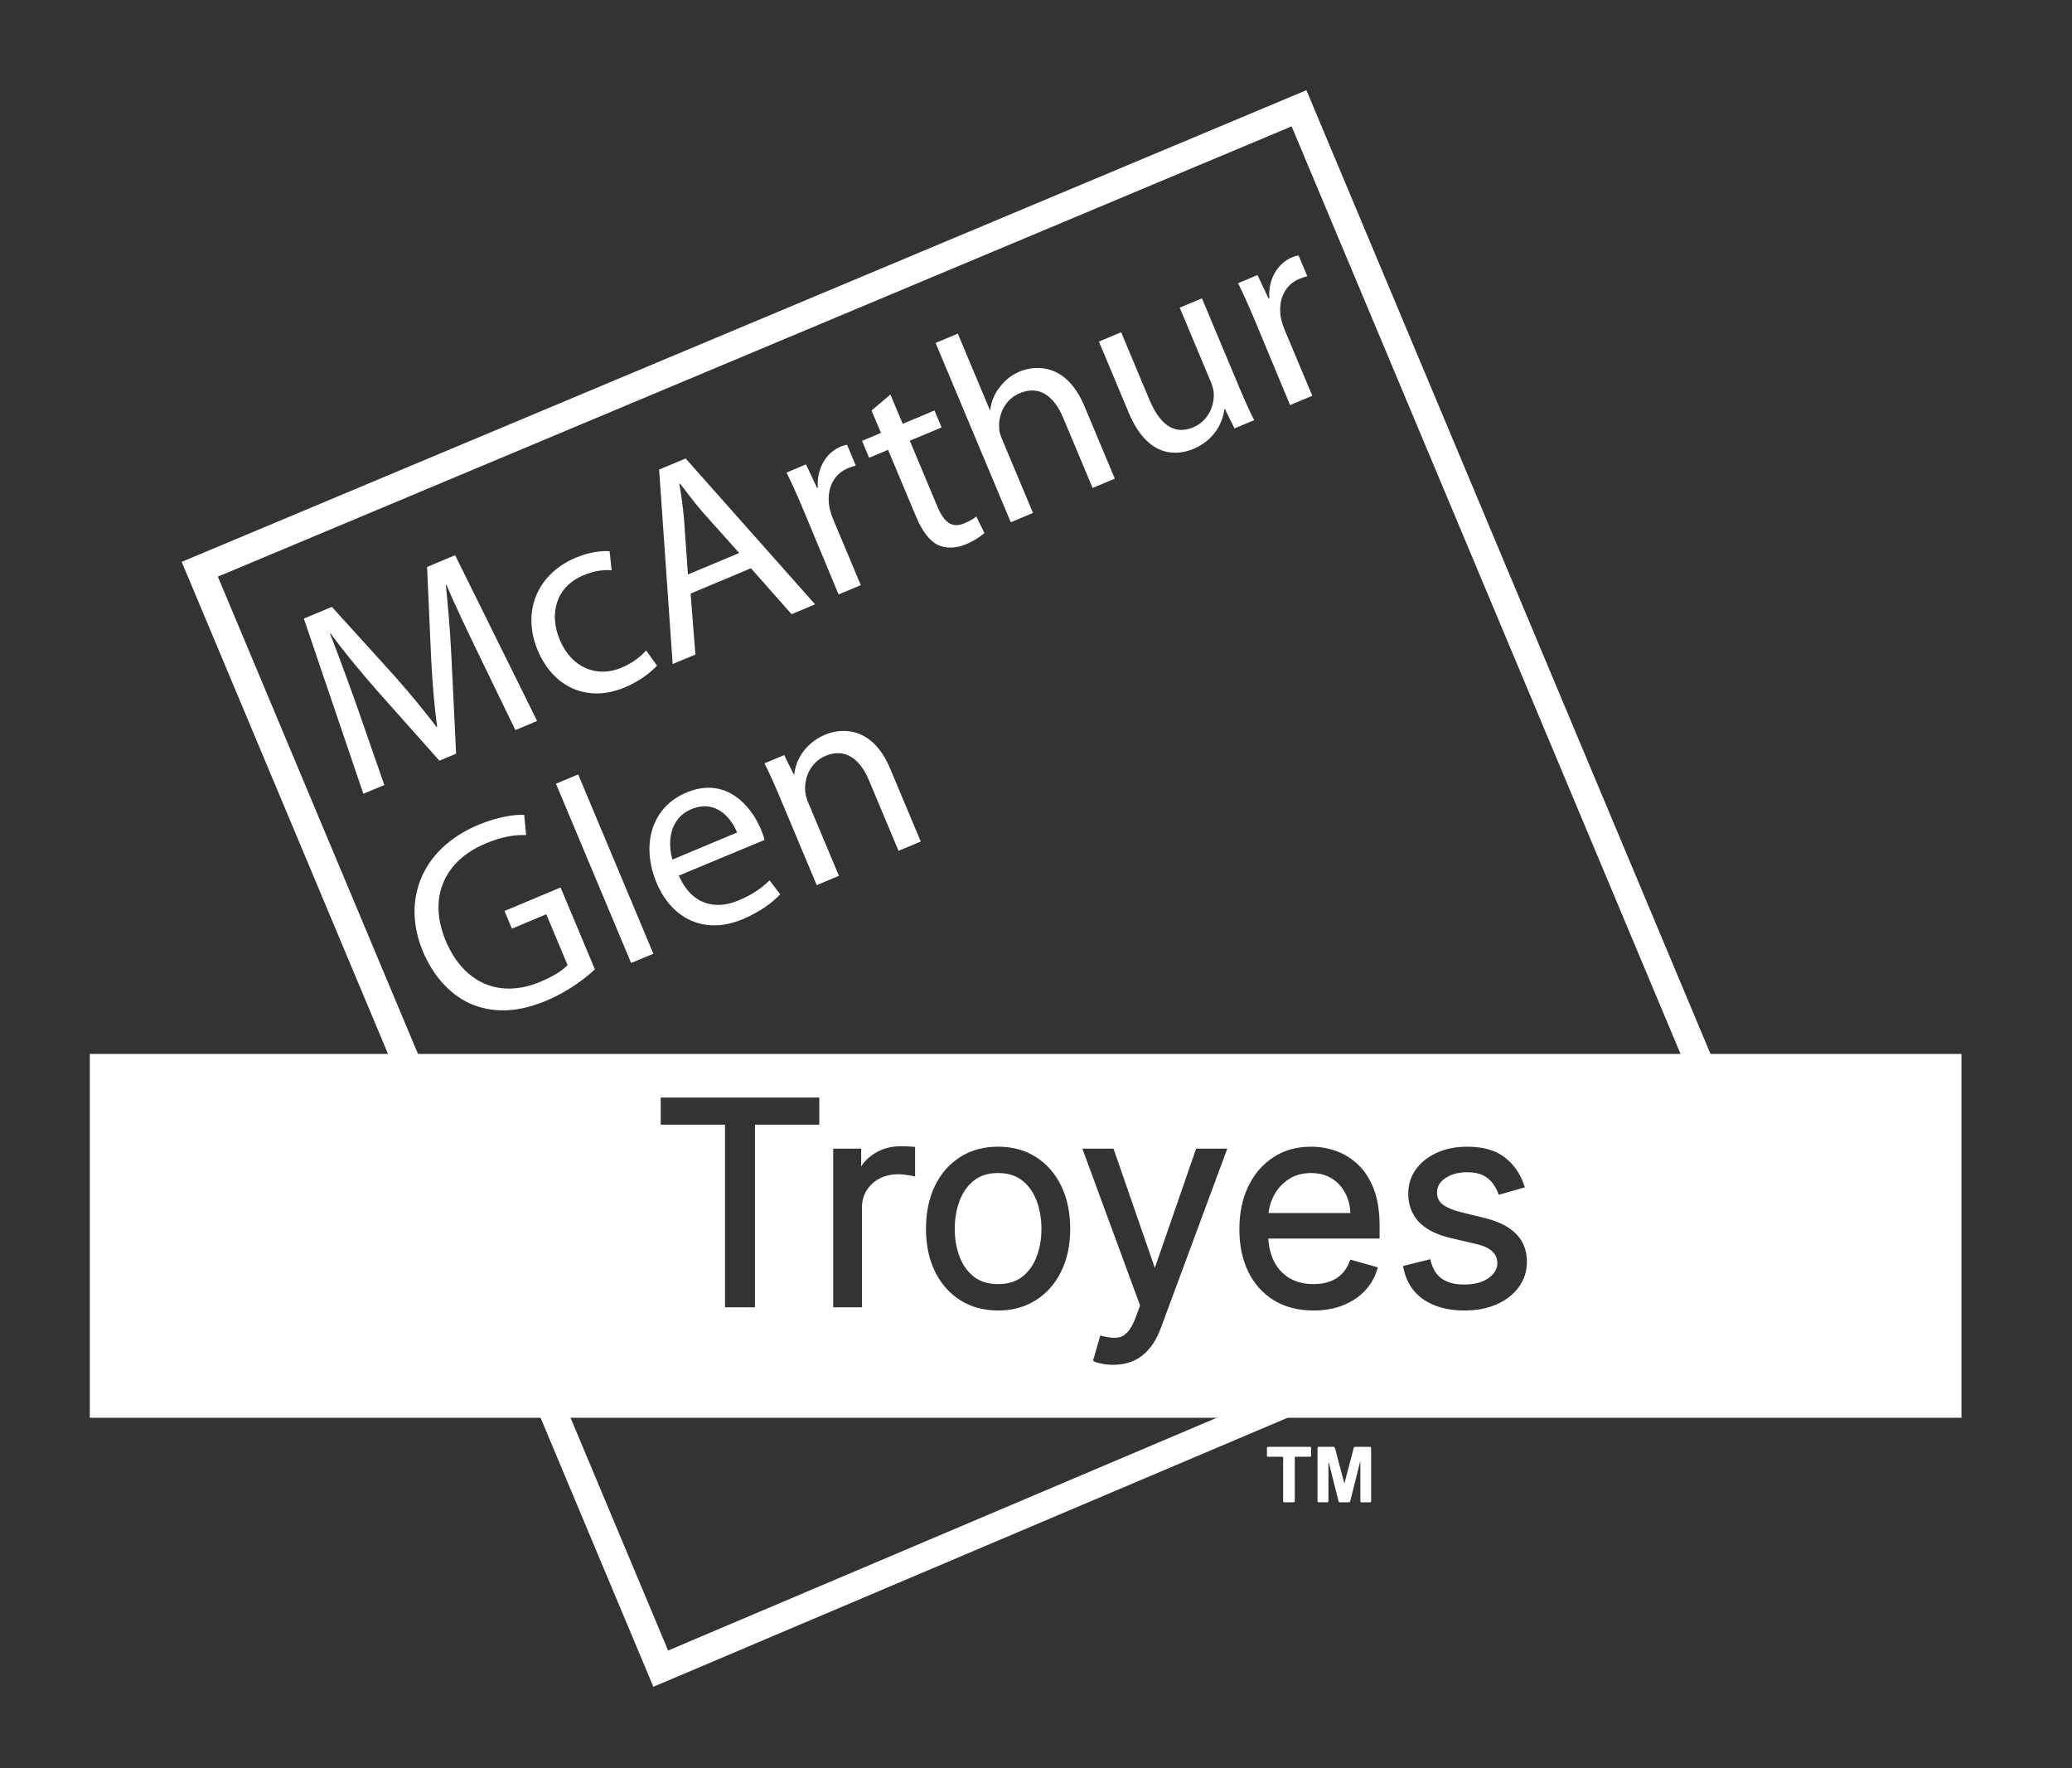
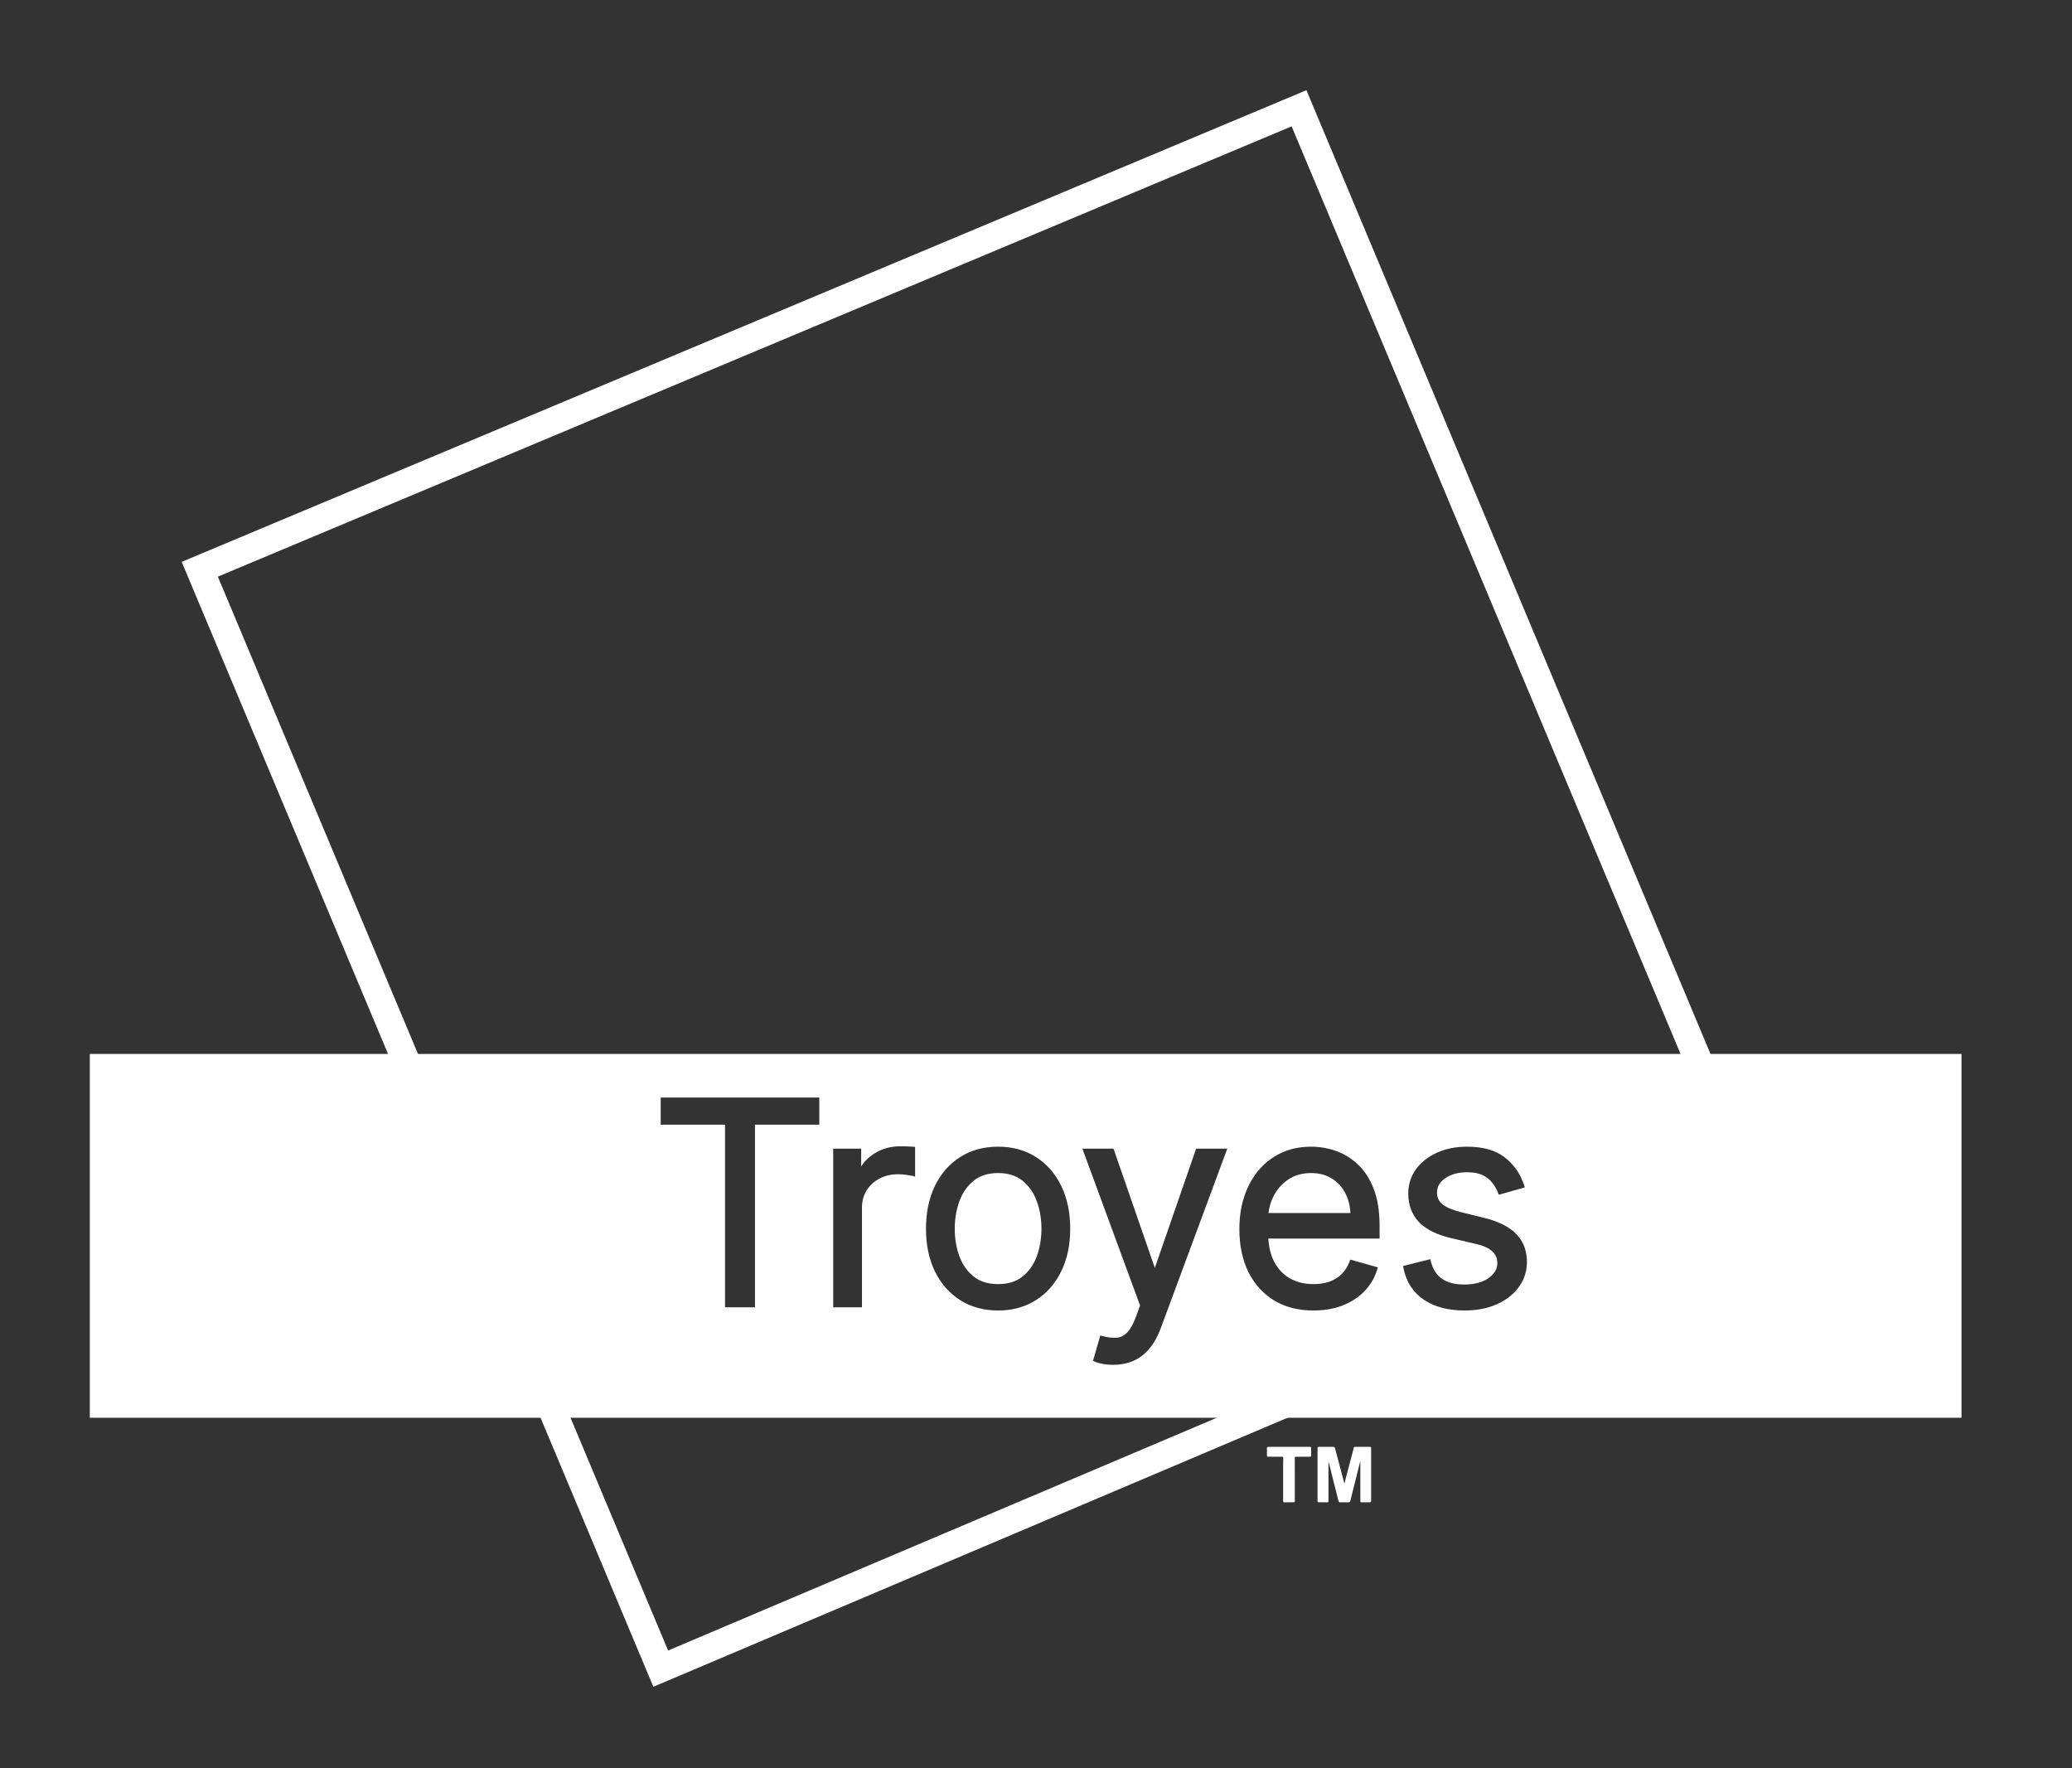
<svg xmlns="http://www.w3.org/2000/svg" width="150" height="128" viewBox="0 0 150 128" fill="none">
  <rect x="0" y="0" width="150" height="128" fill="#333333" stroke="none" />
  <path d="M94.041 7.838L127.371 87.324L126.583 87.757L109.982 96.877L109.843 96.953L109.687 96.982L99.29 98.963L48.758 120.397L47.833 120.788L14.463 41.207L94.041 7.838Z" stroke="white" stroke-width="2" />
  <path d="M142 76.294V102.627H6.501V76.294H142ZM78.358 83.149L82.534 94.5L82.24 95.304C82.037 95.857 81.819 96.235 81.597 96.457L81.594 96.46C81.376 96.686 81.135 96.805 80.867 96.829C80.576 96.856 80.231 96.821 79.831 96.719L79.654 96.674L79.127 98.503L79.267 98.573C79.379 98.629 79.559 98.676 79.785 98.72C80.026 98.771 80.297 98.795 80.595 98.795C81.065 98.795 81.499 98.722 81.893 98.573L82.059 98.505C82.502 98.309 82.889 98.008 83.22 97.606C83.549 97.211 83.822 96.716 84.039 96.128L88.847 83.149H86.592L83.603 91.779L80.612 83.149H78.358ZM72.256 83.005C71.222 83.005 70.307 83.251 69.517 83.749V83.75C68.733 84.247 68.123 84.944 67.685 85.835L67.684 85.836C67.25 86.729 67.036 87.768 67.036 88.947C67.036 90.117 67.25 91.15 67.685 92.038V92.039C68.068 92.814 68.583 93.443 69.231 93.921L69.517 94.117C70.307 94.615 71.222 94.862 72.256 94.862C73.16 94.862 73.972 94.673 74.688 94.292L74.988 94.117C75.777 93.62 76.388 92.925 76.821 92.038C77.26 91.15 77.477 90.117 77.477 88.947C77.477 87.805 77.273 86.794 76.861 85.92L76.821 85.835C76.388 84.944 75.777 84.247 74.989 83.75C74.204 83.251 73.29 83.005 72.256 83.005ZM94.914 83.005C93.879 83.005 92.966 83.259 92.18 83.772L92.107 83.82C91.457 84.261 90.931 84.845 90.528 85.568L90.363 85.888C89.935 86.785 89.723 87.816 89.723 88.977C89.723 90.137 89.934 91.164 90.363 92.052L90.364 92.053C90.798 92.936 91.417 93.628 92.22 94.125L92.221 94.126C93.031 94.619 93.99 94.862 95.088 94.862C95.859 94.862 96.559 94.744 97.186 94.503L97.188 94.502C97.734 94.288 98.208 93.999 98.606 93.636L98.772 93.475C99.202 93.029 99.51 92.512 99.692 91.925L99.749 91.74L97.749 91.179L97.689 91.34C97.553 91.702 97.362 92 97.119 92.239C96.875 92.475 96.582 92.654 96.24 92.775C95.902 92.893 95.519 92.953 95.088 92.953C94.427 92.953 93.855 92.81 93.367 92.53C92.911 92.264 92.545 91.884 92.272 91.386L92.219 91.285C91.994 90.832 91.859 90.29 91.818 89.656H99.874V88.745C99.874 87.694 99.735 86.796 99.449 86.06C99.166 85.33 98.782 84.736 98.295 84.284C97.814 83.834 97.279 83.506 96.689 83.304C96.106 83.104 95.514 83.005 94.914 83.005ZM106.215 83.005C105.412 83.005 104.686 83.146 104.042 83.433C103.404 83.719 102.892 84.117 102.514 84.628L102.513 84.629C102.136 85.145 101.949 85.738 101.949 86.402C101.949 87.211 102.2 87.897 102.708 88.446V88.447H102.709C103.157 88.922 103.815 89.278 104.667 89.523L105.044 89.622L106.896 90.057C107.437 90.183 107.814 90.369 108.05 90.601L108.051 90.602C108.283 90.825 108.398 91.099 108.398 91.435C108.398 91.838 108.203 92.196 107.768 92.512C107.342 92.819 106.754 92.982 105.983 92.982C105.31 92.982 104.784 92.839 104.391 92.567C104.006 92.299 103.737 91.892 103.592 91.33L103.545 91.149L101.569 91.644L101.606 91.82C101.813 92.809 102.309 93.572 103.096 94.094C103.876 94.611 104.853 94.862 106.013 94.862C106.896 94.862 107.68 94.714 108.359 94.412C109.036 94.112 109.569 93.696 109.953 93.164C110.343 92.63 110.539 92.023 110.539 91.349C110.539 90.555 110.296 89.888 109.803 89.364L109.754 89.314C109.25 88.801 108.505 88.428 107.539 88.182L107.445 88.158L105.797 87.753C105.152 87.592 104.701 87.395 104.424 87.174C104.164 86.967 104.031 86.688 104.031 86.316C104.031 85.911 104.217 85.571 104.622 85.292C105.037 85.005 105.564 84.856 106.215 84.856C106.693 84.856 107.069 84.932 107.353 85.074C107.649 85.222 107.875 85.407 108.038 85.626L108.041 85.629C108.219 85.857 108.35 86.089 108.439 86.324L108.501 86.486L110.389 85.951L110.326 85.765C110.05 84.94 109.58 84.272 108.917 83.766C108.247 83.251 107.339 83.005 106.215 83.005ZM47.831 79.447V81.414H52.487V94.631H54.656V81.414H59.312V79.447H47.831ZM65.163 82.976C64.464 82.976 63.831 83.157 63.269 83.519C62.879 83.771 62.569 84.078 62.344 84.44V83.149H60.319V94.631H62.401V87.415C62.401 86.945 62.513 86.534 62.734 86.176C62.962 85.81 63.27 85.525 63.66 85.318L63.661 85.317C64.055 85.107 64.506 85 65.019 85C65.236 85 65.441 85.016 65.632 85.048L65.637 85.049C65.847 85.078 65.969 85.099 66.015 85.11L66.248 85.169V83.022L66.079 83.006C65.976 82.996 65.827 82.987 65.638 82.982C65.449 82.978 65.29 82.976 65.163 82.976ZM72.256 84.913C72.984 84.913 73.567 85.102 74.019 85.465C74.481 85.837 74.826 86.326 75.052 86.938C75.28 87.556 75.394 88.225 75.394 88.947C75.394 89.669 75.279 90.337 75.052 90.95C74.827 91.557 74.482 92.041 74.019 92.408C73.568 92.767 72.984 92.953 72.256 92.953C71.528 92.953 70.945 92.767 70.493 92.408C70.031 92.041 69.686 91.557 69.461 90.95C69.233 90.337 69.118 89.669 69.118 88.947C69.118 88.225 69.233 87.556 69.461 86.938C69.686 86.326 70.031 85.837 70.494 85.465C70.946 85.102 71.528 84.913 72.256 84.913ZM94.914 84.913C95.501 84.913 96 85.048 96.419 85.311L96.42 85.311C96.848 85.577 97.176 85.939 97.406 86.4L97.407 86.401C97.618 86.814 97.736 87.282 97.759 87.806H91.831C91.88 87.389 91.996 86.992 92.183 86.616C92.433 86.11 92.79 85.701 93.255 85.387C93.716 85.073 94.267 84.913 94.914 84.913Z" fill="white" />
  <path d="M98.466 105.805C98.434 105.935 98.4 106.064 98.367 106.194C98.221 106.779 98.074 107.366 97.928 107.951C97.87 108.18 97.811 108.408 97.756 108.638C97.738 108.711 97.705 108.749 97.621 108.747C97.424 108.742 97.226 108.745 97.028 108.749C96.953 108.75 96.913 108.72 96.895 108.648C96.836 108.401 96.774 108.154 96.711 107.908C96.587 107.416 96.462 106.923 96.338 106.431C96.299 106.274 96.261 106.118 96.222 105.961C96.212 105.921 96.202 105.882 96.172 105.843C96.172 105.884 96.172 105.922 96.172 105.962C96.172 106.842 96.172 107.722 96.172 108.601C96.172 108.743 96.166 108.75 96.027 108.749C95.839 108.748 95.65 108.744 95.462 108.744C95.409 108.744 95.384 108.723 95.383 108.67C95.383 108.646 95.382 108.623 95.382 108.599C95.382 107.361 95.382 106.122 95.382 104.884C95.382 104.731 95.382 104.731 95.538 104.731C95.858 104.731 96.178 104.733 96.498 104.73C96.588 104.728 96.63 104.761 96.652 104.85C96.809 105.451 96.97 106.051 97.129 106.652C97.193 106.891 97.255 107.13 97.324 107.395C97.391 107.138 97.451 106.905 97.513 106.673C97.634 106.213 97.756 105.754 97.877 105.295C97.919 105.138 97.96 104.983 97.997 104.825C98.012 104.756 98.047 104.731 98.114 104.731C98.459 104.732 98.802 104.732 99.147 104.731C99.231 104.731 99.262 104.763 99.262 104.849C99.261 106.11 99.261 107.373 99.262 108.635C99.262 108.716 99.231 108.749 99.152 108.749C98.96 108.748 98.768 108.748 98.578 108.75C98.51 108.75 98.48 108.723 98.481 108.654C98.484 108.555 98.481 108.456 98.481 108.358C98.481 107.541 98.481 106.726 98.481 105.909C98.481 105.876 98.481 105.843 98.481 105.811C98.479 105.807 98.473 105.806 98.466 105.805Z" fill="white" />
  <path d="M93.736 107.092C93.736 107.6 93.736 108.109 93.736 108.616C93.736 108.737 93.736 108.743 93.614 108.745C93.404 108.751 93.195 108.748 92.986 108.749C92.923 108.749 92.892 108.719 92.892 108.657C92.892 108.626 92.891 108.596 92.891 108.566C92.891 107.69 92.891 106.813 92.891 105.938C92.891 105.819 92.902 105.698 92.899 105.579C92.897 105.455 92.884 105.448 92.763 105.448C92.455 105.448 92.146 105.448 91.838 105.448C91.729 105.448 91.719 105.438 91.719 105.33C91.718 105.166 91.72 105 91.718 104.836C91.717 104.769 91.743 104.736 91.811 104.735C91.849 104.735 91.888 104.731 91.927 104.731C92.869 104.731 93.811 104.731 94.754 104.731C94.917 104.731 94.917 104.731 94.917 104.898C94.917 105.042 94.917 105.185 94.917 105.329C94.917 105.438 94.907 105.448 94.799 105.448C94.488 105.449 94.177 105.448 93.865 105.448C93.735 105.448 93.734 105.448 93.734 105.575C93.736 106.08 93.736 106.585 93.736 107.092Z" fill="white" />
-   <path d="M37.947 58.982L38.089 60.45C37.301 60.415 36.386 60.541 35.144 61.062C32.145 62.319 30.971 65.005 32.267 68.095C33.577 71.221 36.216 72.284 39.105 71.074C40.148 70.637 40.8 70.192 41.088 69.856L39.547 66.181L37.06 67.224L36.524 65.944L40.583 64.242L43.066 70.165C42.469 70.738 41.21 71.739 39.548 72.436C37.683 73.217 35.948 73.387 34.259 72.74C32.769 72.161 31.421 70.792 30.616 68.872C29.075 65.197 30.49 61.445 34.621 59.712C36.047 59.114 37.311 58.949 37.947 58.982ZM47.3 69.036L45.691 69.71L40.248 56.73L41.856 56.057L47.3 69.036ZM49.693 57.369C52.581 56.158 54.396 58.383 55.078 60.011C55.216 60.34 55.305 60.604 55.345 60.802L49.142 63.383C50.09 65.543 51.837 65.863 53.445 65.189C54.597 64.707 55.226 64.206 55.711 63.724L56.48 64.735C56.02 65.229 55.163 65.953 53.755 66.543C51.05 67.678 48.645 66.558 47.534 63.906C46.408 61.219 47.116 58.45 49.693 57.369ZM59.737 53.179C60.963 52.665 63.17 52.599 64.441 55.633L66.658 60.917L65.05 61.591L62.91 56.49C62.312 55.065 61.277 54.08 59.76 54.716C58.717 55.153 58.209 56.247 58.292 57.266C58.303 57.497 58.39 57.806 58.496 58.062L60.735 63.399L59.127 64.073L56.42 57.622C56.029 56.69 55.705 55.965 55.343 55.257L56.769 54.659L57.465 56.065L57.502 56.051C57.596 55.045 58.275 53.791 59.737 53.179ZM53.358 60.262C52.955 59.248 51.842 57.823 50.05 58.575C48.405 59.266 48.338 61.056 48.678 62.224L53.358 60.262ZM38.884 52.188L37.312 52.848L34.746 47.557C33.934 45.876 32.951 43.839 32.315 42.321L32.278 42.337C32.437 43.947 32.595 45.707 32.687 47.668L33.019 54.558L31.811 55.065L27.34 50.04C26.019 48.53 24.884 47.156 23.924 45.841L23.888 45.856C24.495 47.408 25.263 49.493 25.936 51.403L27.822 56.824L26.305 57.461L21.997 44.78L24.025 43.929L28.628 49.008C29.776 50.311 30.746 51.494 31.611 52.636L31.648 52.621C31.456 51.24 31.326 49.703 31.224 47.92L30.918 41.04L32.948 40.19L38.884 52.188ZM44.131 39.902L44.279 41.28C43.811 41.24 43.115 41.275 42.238 41.642C40.21 42.492 39.748 44.469 40.523 46.316C41.381 48.363 43.226 49.072 44.981 48.337C45.895 47.953 46.408 47.481 46.78 47.089L47.56 48.181C47.225 48.558 46.422 49.259 45.233 49.758C42.565 50.877 40.069 49.795 38.926 47.071C37.783 44.348 38.814 41.574 41.701 40.362C42.652 39.964 43.592 39.849 44.131 39.902ZM59.007 43.746L57.306 44.459L54.364 41.135L49.996 42.967L50.342 47.379L48.697 48.069L47.716 33.992L49.636 33.188L59.007 43.746ZM61.952 33.697C61.762 33.756 61.59 33.807 61.369 33.899C60.236 34.374 59.792 35.57 60.071 36.851C60.134 37.104 60.223 37.367 60.338 37.642L62.316 42.357L60.708 43.032L58.172 36.938C57.735 35.895 57.341 35.008 56.941 34.207L58.349 33.617L59.15 35.323L59.206 35.301C59.11 33.944 59.782 32.781 60.86 32.328C61.025 32.259 61.162 32.224 61.323 32.199L61.952 33.697ZM49.182 35.03C49.316 35.812 49.437 36.664 49.514 37.514L49.802 41.585L53.515 40.03L50.802 36.996C50.209 36.3 49.72 35.644 49.237 35.008L49.182 35.03ZM65.351 30.68L67.653 29.714L68.167 30.939L65.864 31.905L67.865 36.677C68.325 37.773 68.896 38.264 69.792 37.89C70.23 37.706 70.471 37.562 70.678 37.389L71.265 38.583C71 38.824 70.551 39.139 69.93 39.399C69.18 39.714 68.47 39.71 67.91 39.451C67.265 39.142 66.753 38.432 66.315 37.39L64.291 32.563L62.921 33.139L62.407 31.913L63.777 31.338L63.095 29.712L64.461 28.561L65.351 30.68ZM71.655 29.672L71.691 29.656C71.755 29.093 71.982 28.502 72.368 28.04C72.72 27.548 73.219 27.145 73.821 26.894C75.009 26.395 77.219 26.33 78.498 29.382L80.705 34.648L79.097 35.321L76.965 30.239C76.36 28.795 75.332 27.829 73.814 28.465C72.772 28.902 72.274 29.971 72.332 30.979C72.332 31.237 72.414 31.481 72.544 31.792L74.782 37.129L73.174 37.805L67.731 24.825L69.34 24.151L71.655 29.672ZM89.712 28.031C90.095 28.945 90.451 29.742 90.797 30.414L89.371 31.012L88.675 29.605L88.638 29.62C88.535 30.502 87.975 31.833 86.402 32.492C85.013 33.075 83.019 32.986 81.724 29.898L79.554 24.724L81.163 24.05L83.21 28.932C83.915 30.613 84.928 31.543 86.373 30.938C87.451 30.485 87.886 29.422 87.872 28.568C87.872 28.31 87.803 27.994 87.673 27.684L85.404 22.271L87.013 21.598L89.712 28.031ZM94.638 19.99C94.447 20.049 94.275 20.099 94.055 20.19C92.922 20.665 92.477 21.862 92.757 23.143C92.82 23.395 92.908 23.658 93.023 23.933L95.002 28.649L93.394 29.323L90.858 23.23C90.421 22.187 90.028 21.3 89.628 20.5L91.035 19.909L91.837 21.616L91.892 21.594C91.795 20.237 92.468 19.073 93.547 18.62C93.711 18.551 93.848 18.516 94.009 18.491L94.638 19.99Z" fill="white" />
</svg>